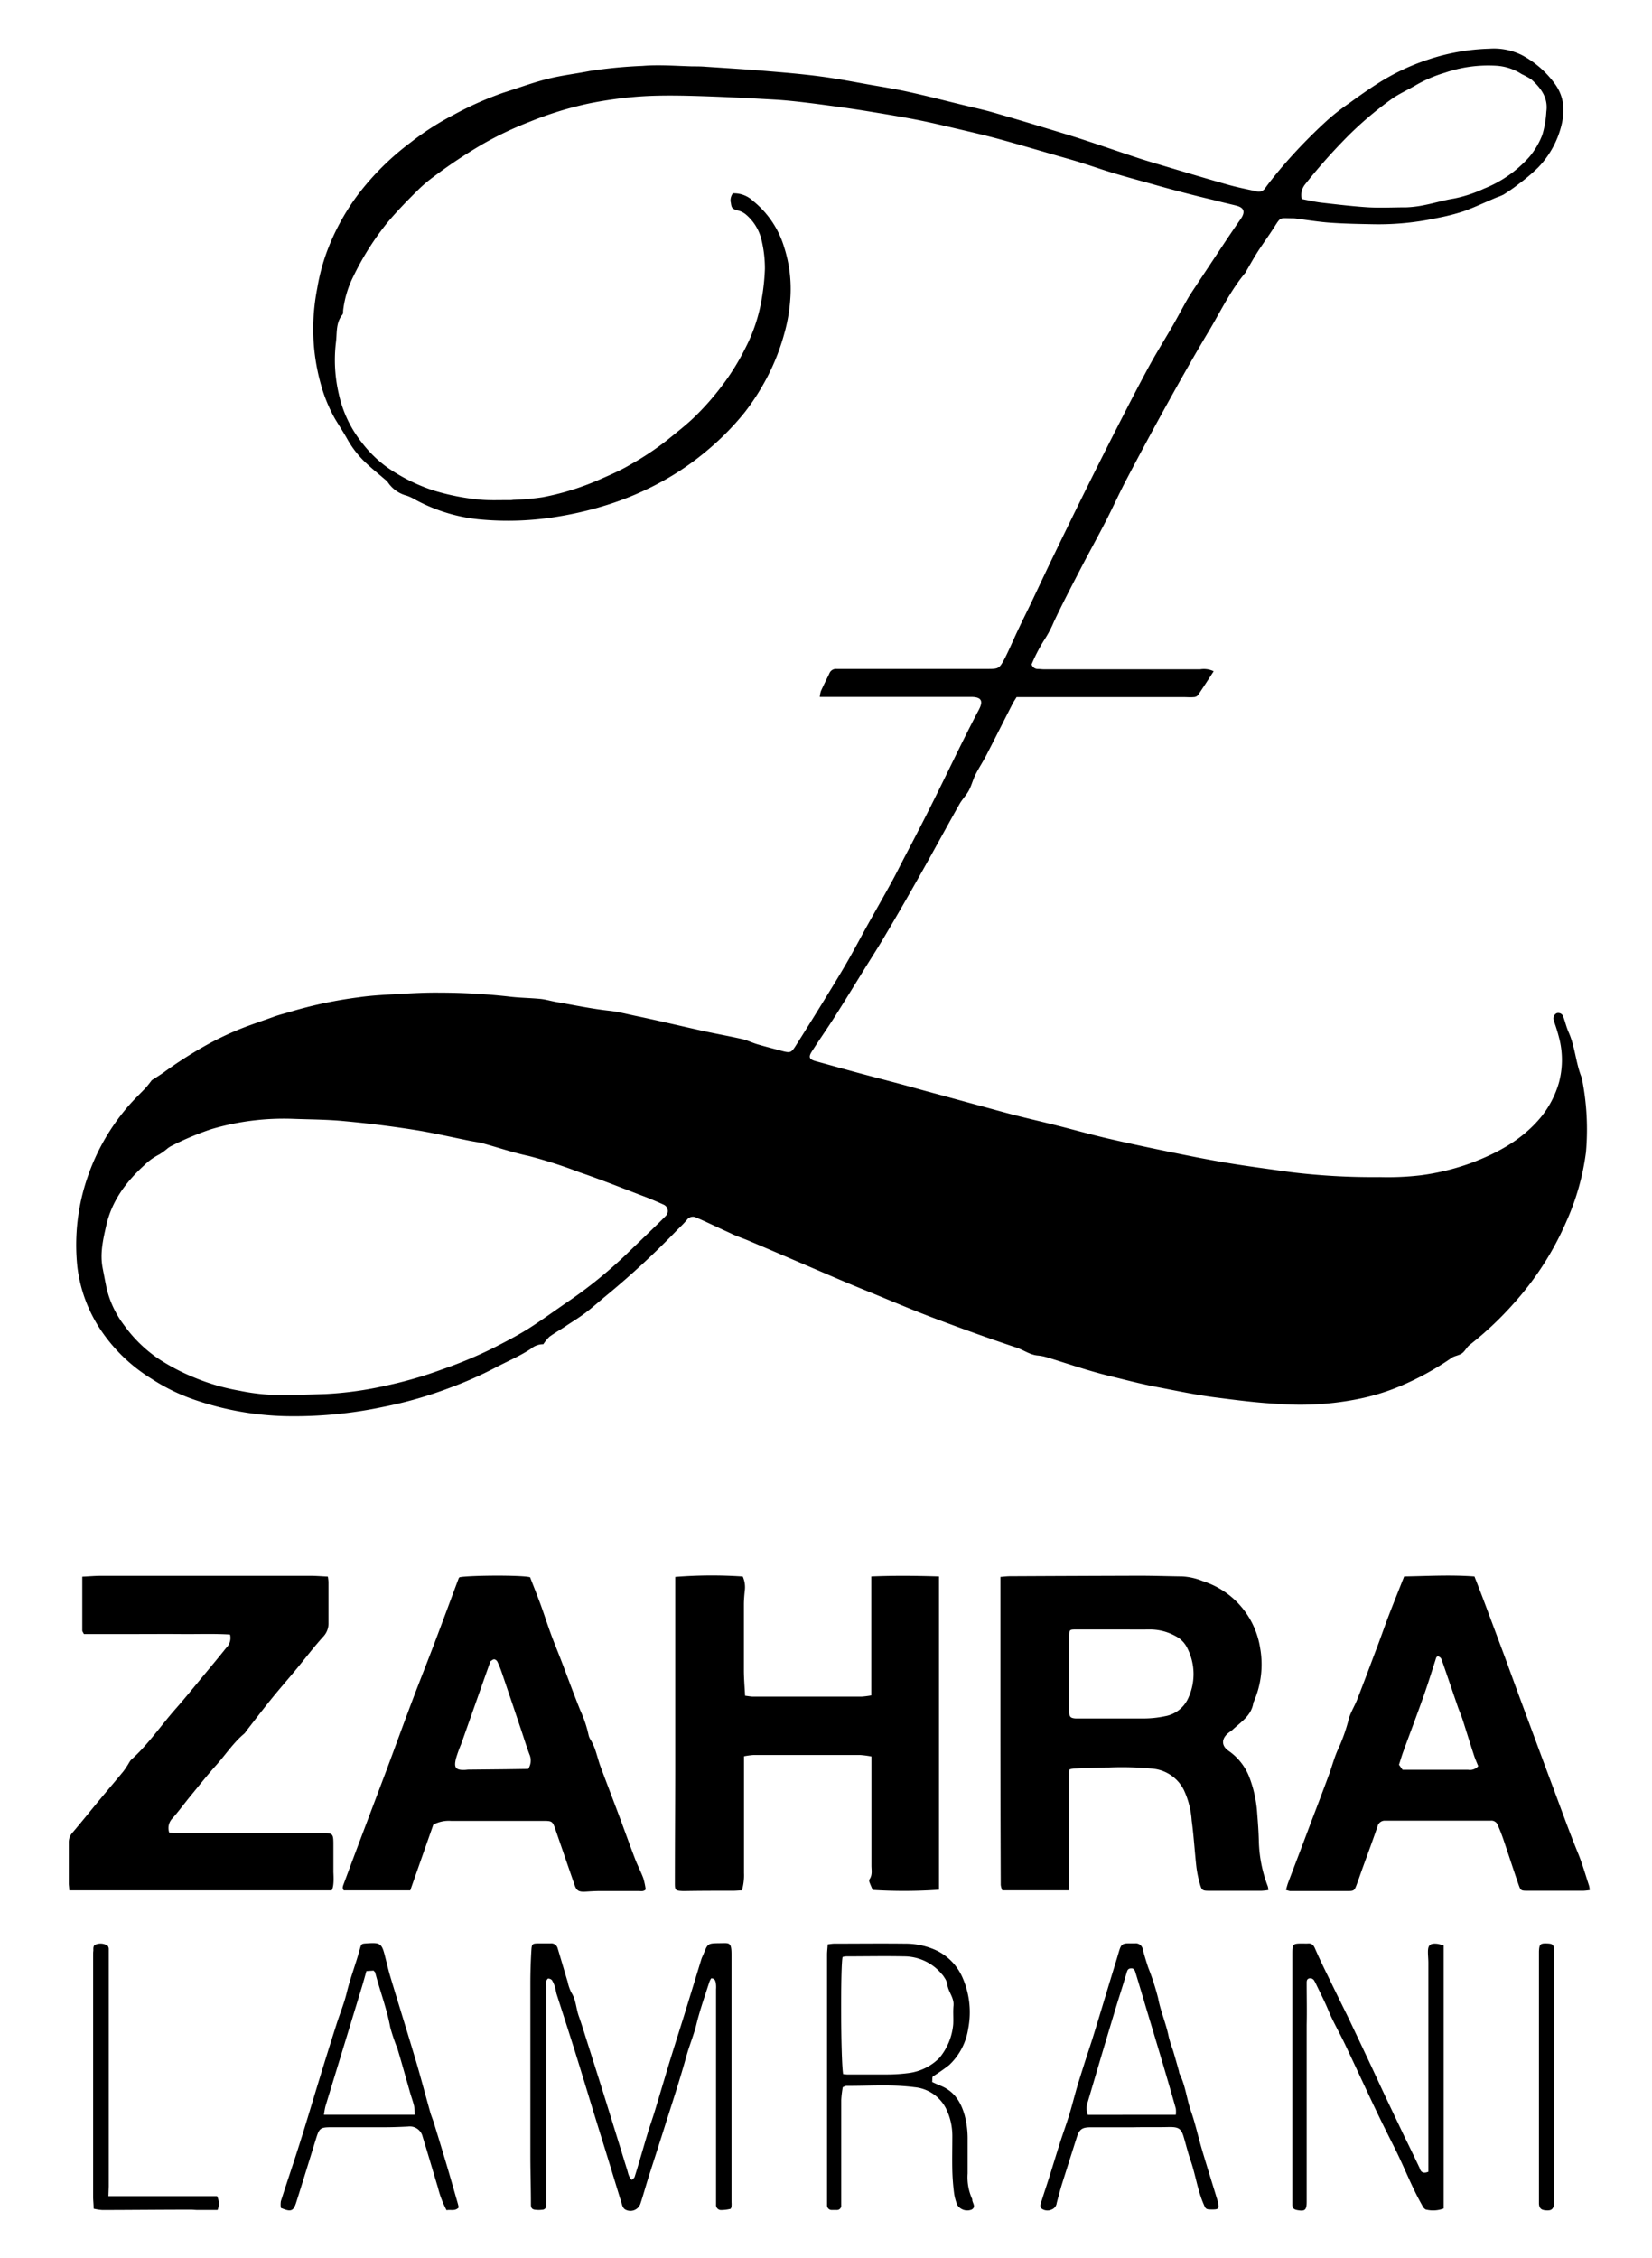
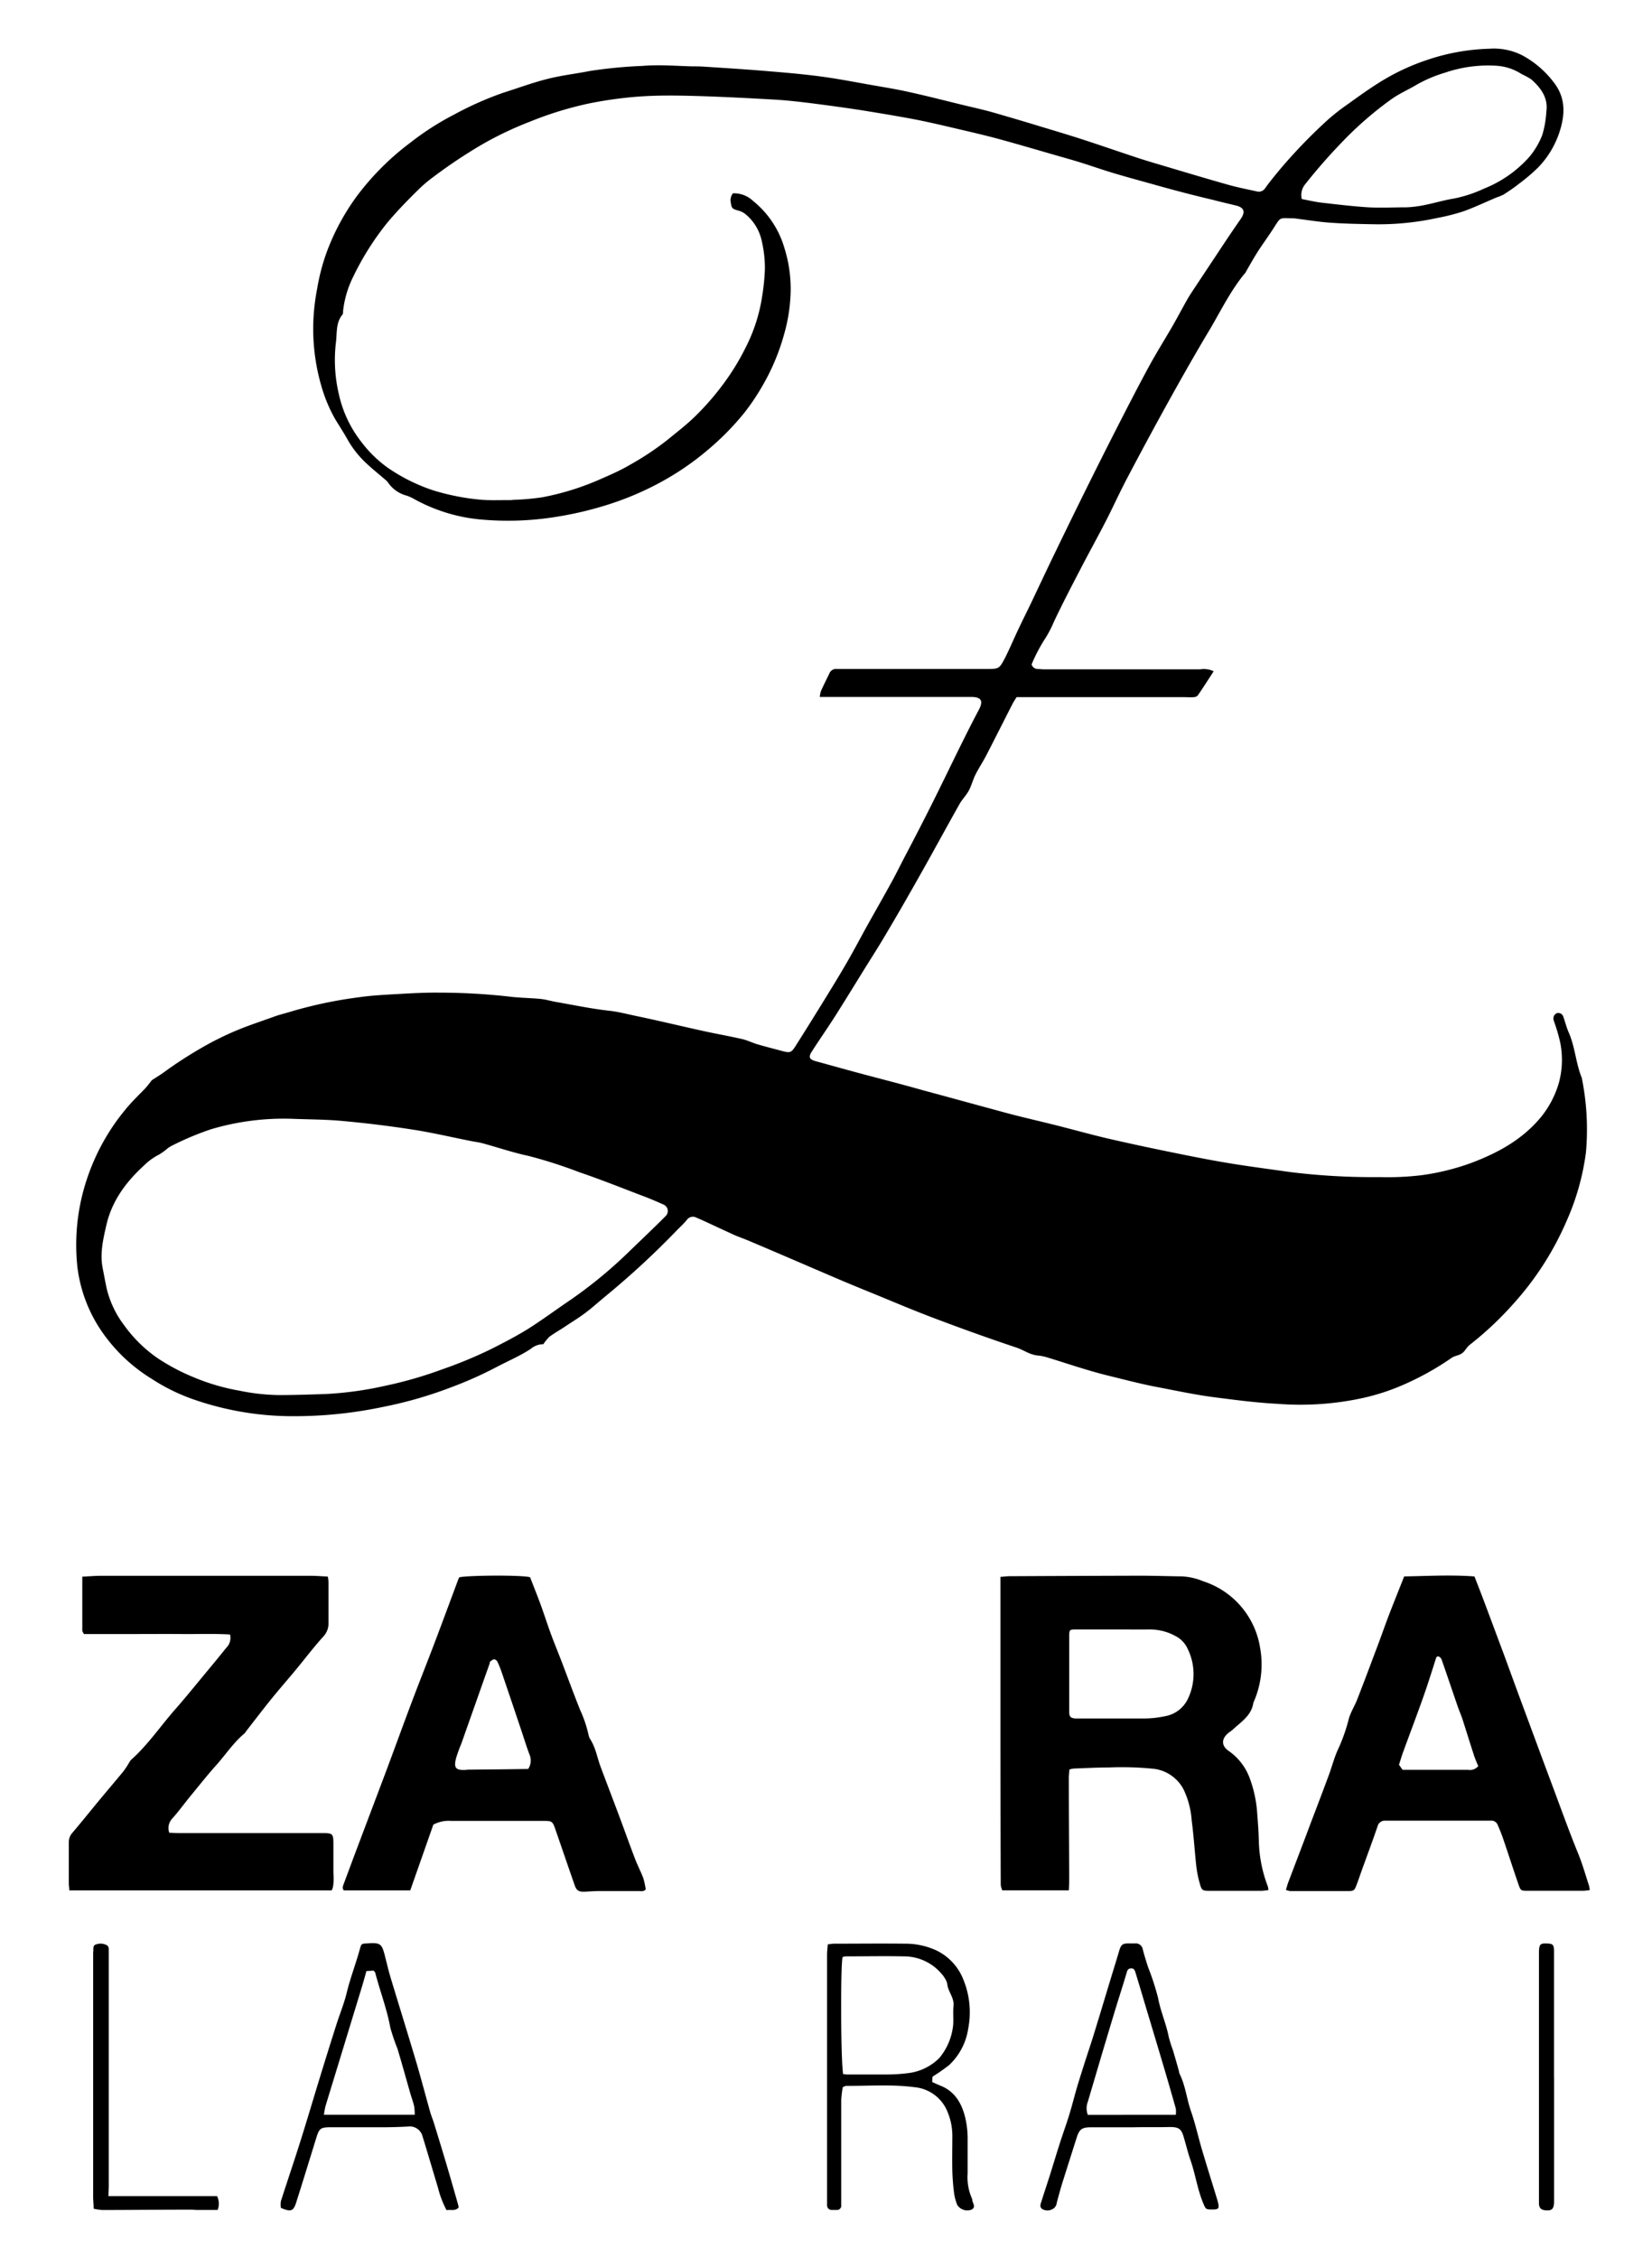
<svg xmlns="http://www.w3.org/2000/svg" id="Layer_1" data-name="Layer 1" viewBox="0 0 357.74 488.85">
  <defs>
    <style>.cls-1{fill:#000;}</style>
  </defs>
  <path class="cls-1" d="M117.66,291a4.11,4.11,0,0,0-2.71,1c-2.39,1.57-5,2.66-7.54,4a83.43,83.43,0,0,1-10,4.43A88.82,88.82,0,0,1,83,304.56a93,93,0,0,1-21.3,2,65.35,65.35,0,0,1-20.15-3.74,41.63,41.63,0,0,1-8.71-4.33,35.81,35.81,0,0,1-11.45-11.23,31.38,31.38,0,0,1-4.64-13.06A45,45,0,0,1,19,254.72a46.41,46.41,0,0,1,8-14.33c1.3-1.63,2.79-3.07,4.23-4.55.62-.63,1.15-1.35,1.65-2,1-.64,1.94-1.21,2.83-1.87a91,91,0,0,1,7.9-5.11A65.69,65.69,0,0,1,51.4,223c2.68-1.11,5.45-2,8.19-3,1.22-.42,2.48-.71,3.71-1.1a93.83,93.83,0,0,1,14.36-3c3-.44,6.15-.57,9.24-.75,2.75-.16,5.51-.29,8.26-.26a136.65,136.65,0,0,1,15,.84c2.28.29,4.6.3,6.89.52,1.16.12,2.29.47,3.44.67,3.81.66,7.62,1.47,11.46,1.89,2,.22,3.94.75,5.9,1.15,4.78,1,9.53,2.15,14.3,3.2,2.85.63,5.72,1.13,8.56,1.78,1.13.26,2.19.8,3.31,1.13,1.83.54,3.68,1,5.53,1.5,1.57.39,1.82.3,2.75-1.16q3.42-5.4,6.76-10.85c1.56-2.53,3.11-5.07,4.59-7.65s2.85-5.2,4.29-7.79c1.68-3,3.42-6.05,5.09-9.09.95-1.72,1.82-3.49,2.72-5.23,2-3.79,3.95-7.56,5.86-11.37,2.19-4.36,4.3-8.76,6.46-13.13,1.25-2.51,2.49-5,3.82-7.49,1-1.84.9-2.94-1.63-2.93-9.8,0-19.6,0-29.4,0h-3.34a6.43,6.43,0,0,1,.25-1.27c.58-1.28,1.21-2.53,1.82-3.79a1.54,1.54,0,0,1,1.6-1c1.07,0,2.14,0,3.21,0l29.24,0c2.68,0,2.73,0,4-2.4,1.09-2.16,2-4.38,3.06-6.56.81-1.73,1.67-3.43,2.5-5.15,1.76-3.7,3.49-7.41,5.28-11.09q3.58-7.41,7.24-14.79,2.91-5.86,5.89-11.71c2.3-4.49,4.6-9,7-13.43,1.57-2.91,3.32-5.72,5-8.59,1.17-2,2.27-4.11,3.43-6.16.38-.68.81-1.33,1.24-2q3.35-5.05,6.7-10.1,1.81-2.73,3.69-5.43c1.06-1.53.77-2.47-1-2.91s-3.29-.77-4.91-1.21C258.11,42.2,253.57,41,249,39.7c-2.64-.73-5.29-1.45-7.91-2.24-2.37-.71-4.7-1.53-7.06-2.27-1.44-.46-2.91-.86-4.36-1.28-4.38-1.25-8.74-2.55-13.13-3.75-3.08-.84-6.2-1.56-9.32-2.29s-6-1.42-9-2c-3.86-.74-7.74-1.37-11.62-2-3.44-.53-6.89-1-10.35-1.45-2.79-.35-5.59-.68-8.39-.85-5.84-.33-11.68-.64-17.53-.8-3.93-.11-7.88-.15-11.81.12a88.23,88.23,0,0,0-10.84,1.48,76,76,0,0,0-13,4,75.19,75.19,0,0,0-10.18,4.84A109.86,109.86,0,0,0,93.85,38.3a29.52,29.52,0,0,0-3.09,2.6c-2.43,2.39-4.82,4.82-7,7.45a60,60,0,0,0-7.26,11.53,22.09,22.09,0,0,0-2.2,7.39c0,.28,0,.64-.13.82C72.71,69.84,73,72,72.76,74a32.24,32.24,0,0,0,.6,11.25,25.73,25.73,0,0,0,5,10.56,26.42,26.42,0,0,0,5.47,5.35,38.73,38.73,0,0,0,10,5,50.41,50.41,0,0,0,10.07,2c2.06.2,4.16.09,6.23.11.34,0,.68,0,1-.06a53.65,53.65,0,0,0,6.37-.57,57.44,57.44,0,0,0,12.2-3.77c2.29-1,4.63-2,6.81-3.3a61.18,61.18,0,0,0,8.11-5.41c1.86-1.53,3.78-3,5.52-4.65a57.64,57.64,0,0,0,6.14-6.91,51.4,51.4,0,0,0,5.15-8.29A36,36,0,0,0,165,64.42a47.54,47.54,0,0,0,.64-6.2,26.31,26.31,0,0,0-.79-6.51,10.32,10.32,0,0,0-3.49-5.41,4.58,4.58,0,0,0-1.66-.76c-1.07-.32-1.29-.48-1.42-1.57a2.46,2.46,0,0,1,.43-2.12,6,6,0,0,1,4.39,1.67,20.35,20.35,0,0,1,6.73,10.06,29.5,29.5,0,0,1,1.31,11.14,36.32,36.32,0,0,1-1.33,7.6,47.14,47.14,0,0,1-4.67,11.15,48.7,48.7,0,0,1-3.93,5.86,58.67,58.67,0,0,1-7.76,7.92,60,60,0,0,1-10.68,7.3,64.92,64.92,0,0,1-12.11,5,75.41,75.41,0,0,1-9.51,2.22,65.31,65.31,0,0,1-17.49.65,36.69,36.69,0,0,1-13.91-4.35,9.35,9.35,0,0,0-1.67-.77,7,7,0,0,1-4.09-2.9,3.05,3.05,0,0,0-.6-.59c-1.31-1.13-2.67-2.22-3.94-3.4a21.5,21.5,0,0,1-4.15-5.19c-.87-1.57-1.86-3.06-2.78-4.6a32.55,32.55,0,0,1-3-7.29,44.61,44.61,0,0,1-1.69-13,47.1,47.1,0,0,1,.88-8,44.35,44.35,0,0,1,2-7.64,49.6,49.6,0,0,1,6.58-12.25,57.59,57.59,0,0,1,11.63-11.6,59.8,59.8,0,0,1,9.48-6.07A71.41,71.41,0,0,1,109,20.07c3.19-1,6.36-2.19,9.62-3,3-.76,6.06-1.1,9.09-1.7a101.33,101.33,0,0,1,11.4-1.1c3.57-.3,7.19,0,10.79.1,1,0,1.92,0,2.87.08,4.66.31,9.32.59,14,1,3.7.3,7.39.63,11.07,1.12,3.45.46,6.87,1.12,10.3,1.73,3,.53,6,1,8.93,1.67,3.73.82,7.43,1.78,11.14,2.68,2.29.56,4.6,1.06,6.87,1.7,3.45,1,6.88,2,10.32,3.06,2.95.89,5.91,1.77,8.85,2.72,3.89,1.26,7.75,2.61,11.64,3.89,1.91.64,3.84,1.21,5.77,1.78,4.73,1.41,9.46,2.83,14.2,4.17,2.05.58,4.16,1,6.23,1.45a1.63,1.63,0,0,0,1.89-.7c1-1.39,2.12-2.75,3.22-4.08A114.45,114.45,0,0,1,287.47,26,45.44,45.44,0,0,1,292,22.46c2.13-1.54,4.28-3.08,6.5-4.48a48,48,0,0,1,10.8-5.09,45.77,45.77,0,0,1,13.24-2.34A13.55,13.55,0,0,1,329.69,12a21.11,21.11,0,0,1,7.2,6.41c1.9,2.79,2,5.76,1.19,8.9a20,20,0,0,1-5.05,9,40.51,40.51,0,0,1-4.24,3.58c-1,.8-2.09,1.52-3.17,2.22a10.91,10.91,0,0,1-1.53.63c-2.38,1-4.72,2.12-7.15,3a45.9,45.9,0,0,1-5.71,1.45,60,60,0,0,1-13.57,1.36c-3.15-.06-6.31-.11-9.45-.33-2.46-.16-4.9-.57-7.35-.87a6,6,0,0,0-.84-.09c-3.07,0-2.57-.45-4.3,2.25-1.09,1.69-2.29,3.32-3.37,5-.87,1.36-1.65,2.78-2.47,4.18a1.4,1.4,0,0,1-.15.3c-3.12,3.71-5.23,8.05-7.66,12.19-3,5-5.89,10.08-8.72,15.18q-4.74,8.54-9.27,17.17c-1.63,3.08-3.05,6.25-4.64,9.34-1.8,3.5-3.71,6.93-5.52,10.43-1.94,3.73-3.88,7.46-5.68,11.26a24.17,24.17,0,0,1-2.12,4,36.61,36.61,0,0,0-2.73,5.27,1.39,1.39,0,0,0,1.36,1c.45,0,.9.07,1.35.07q16.91,0,33.8,0a4.86,4.86,0,0,1,2.92.42c-1.16,1.79-2.27,3.52-3.43,5.22a1.22,1.22,0,0,1-.87.38c-.72.07-1.46,0-2.19,0H220.14c-.33.55-.65,1-.9,1.5-1.89,3.69-3.75,7.4-5.65,11.08-.75,1.44-1.65,2.8-2.38,4.25-.54,1.09-.83,2.32-1.41,3.39s-1.42,1.88-2,2.9c-2.7,4.78-5.31,9.61-8,14.39s-5.26,9.28-8,13.88c-1.49,2.56-3.11,5.05-4.67,7.57-2.1,3.39-4.18,6.8-6.32,10.16-1.62,2.55-3.35,5-5,7.58-.8,1.24-.55,1.73.87,2.12,3,.82,6.06,1.68,9.1,2.5,3.3.89,6.62,1.74,9.92,2.63,2.44.66,4.87,1.36,7.31,2l9.57,2.61c2.27.61,4.54,1.25,6.82,1.84,2.72.7,5.45,1.33,8.16,2,4.08,1,8.14,2.16,12.23,3.12,4.32,1,8.65,1.93,13,2.82s8.58,1.75,12.89,2.47c4.55.76,9.13,1.35,13.7,2a145.71,145.71,0,0,0,19.37,1.09,61.16,61.16,0,0,0,9.08-.41,51.45,51.45,0,0,0,10.76-2.65c5.72-2.16,11-5,15.05-9.86a21.06,21.06,0,0,0,3.95-7.54,19,19,0,0,0,.2-9,37.79,37.79,0,0,0-1.13-3.86c-.07-.21-.16-.42-.21-.64a1.24,1.24,0,0,1,.69-1.53,1.15,1.15,0,0,1,1.42.85c.4,1.11.67,2.27,1.15,3.34,1.39,3.14,1.52,6.64,2.82,9.8a56.13,56.13,0,0,1,.91,16.11,53.29,53.29,0,0,1-4.18,14.86,65.13,65.13,0,0,1-11.49,17.91,72,72,0,0,1-9.52,8.95c-.64.5-1,1.36-1.67,1.83s-1.62.52-2.27,1A61.2,61.2,0,0,1,303,300.16a47.17,47.17,0,0,1-8.62,2.64,63.54,63.54,0,0,1-17.78,1.1c-4.5-.23-8.95-.82-13.42-1.39-4.25-.54-8.41-1.44-12.61-2.24-3.52-.67-7-1.59-10.47-2.44-4.52-1.1-8.93-2.64-13.4-4a10.11,10.11,0,0,0-2-.39c-1.66-.15-3-1.17-4.52-1.69-6-2-12-4.16-17.9-6.39-4.46-1.68-8.84-3.55-13.26-5.36-2.65-1.08-5.3-2.16-7.93-3.29-6.24-2.67-12.46-5.37-18.69-8-1-.44-2.08-.81-3.11-1.24-.61-.25-1.21-.55-1.82-.83-2.23-1-4.44-2.1-6.7-3.06a1.58,1.58,0,0,0-2,.47c-.6.73-1.29,1.4-2,2.09a182,182,0,0,1-15.67,14.49c-1.47,1.21-2.89,2.5-4.41,3.64s-3,2-4.46,3c-1.08.71-2.21,1.35-3.25,2.11A9.7,9.7,0,0,0,117.66,291ZM63.5,242.21a55.15,55.15,0,0,0-17.82,2.26,62.46,62.46,0,0,0-8.51,3.58,5.75,5.75,0,0,0-.85.53,13.27,13.27,0,0,1-1.87,1.36,12.94,12.94,0,0,0-3.26,2.36c-3.94,3.6-7,7.73-8.19,13.05-.68,3-1.38,6-.77,9.16.29,1.47.56,2.95.87,4.42a21.39,21.39,0,0,0,3.81,8,29.72,29.72,0,0,0,7.28,7.13,44.64,44.64,0,0,0,7.53,4,46.3,46.3,0,0,0,10.14,3,45.37,45.37,0,0,0,8.52.95c3.37,0,6.75-.12,10.12-.23a75.84,75.84,0,0,0,13-1.8,87.94,87.94,0,0,0,12.26-3.54A95.37,95.37,0,0,0,106.45,292c2.7-1.37,5.42-2.77,8-4.38,3.14-2,6.11-4.2,9.18-6.28a97.91,97.91,0,0,0,12.32-10.12l3.4-3.28c1.61-1.55,3.23-3.09,4.8-4.69a1.51,1.51,0,0,0-.47-2.48c-1.59-.72-3.19-1.4-4.82-2-4.45-1.7-8.88-3.47-13.39-5a102.2,102.2,0,0,0-11-3.53c-3.34-.71-6.59-1.82-9.89-2.72-.92-.25-1.88-.36-2.81-.55-4.07-.81-8.11-1.76-12.2-2.4q-7.41-1.16-14.87-1.85C70.93,242.34,67.21,242.35,63.5,242.21ZM281.9,43.09c1.49.28,2.9.63,4.34.79,3.35.38,6.7.79,10.06,1,2.75.15,5.52,0,8.27,0a23.65,23.65,0,0,0,4-.51c2.09-.41,4.14-1.05,6.24-1.38a28.34,28.34,0,0,0,6.54-2.15,26,26,0,0,0,9.84-6.89A16.78,16.78,0,0,0,334,29.16a21.81,21.81,0,0,0,.86-5c.43-3-1.2-5.15-3.29-7a18.4,18.4,0,0,0-2.06-1.12A11.3,11.3,0,0,0,324,14.23a28.93,28.93,0,0,0-11.1,1.51,29,29,0,0,0-6.16,2.62c-1.82,1.09-3.82,1.94-5.52,3.18a76.2,76.2,0,0,0-10.52,9.14,122.37,122.37,0,0,0-8.09,9.24A3.69,3.69,0,0,0,281.9,43.09Z" />
  <path class="cls-1" d="M274.67,409.17a13.78,13.78,0,0,1-1.49.16H262c-1.65,0-1.77-.06-2.22-1.7a23.42,23.42,0,0,1-.72-3.62c-.36-3.29-.56-6.61-1-9.9a18.43,18.43,0,0,0-1.72-6.65,8.42,8.42,0,0,0-6.82-4.58,69.09,69.09,0,0,0-9.43-.25c-2.53,0-5.06.14-7.58.23a4.89,4.89,0,0,0-.93.21c-.05.62-.13,1.23-.13,1.83,0,7.09.06,14.19.08,21.28,0,1,0,2-.08,3.05H217.05a4.07,4.07,0,0,1-.34-1.17q-.06-16.05-.07-32.09,0-16.29,0-32.6v-2c.77-.06,1.42-.15,2.07-.15q14-.07,28-.11c3.09,0,6.19.11,9.28.15a13.85,13.85,0,0,1,4.58,1.06,18.11,18.11,0,0,1,12.31,14.43,20.2,20.2,0,0,1-1.39,11.69.51.51,0,0,0-.07.15c-.39,2.79-2.65,4.15-4.47,5.84-.33.31-.73.53-1.07.83-1.42,1.24-1.37,2.71.17,3.77a12.36,12.36,0,0,1,4.56,5.88,26.69,26.69,0,0,1,1.64,7.71c.16,2,.3,3.93.35,5.89a29.35,29.35,0,0,0,1.94,9.85A3.66,3.66,0,0,1,274.67,409.17Zm-33.23-56.42h-8.27c-1.6,0-1.63,0-1.63,1.6,0,4.33,0,8.67,0,13,0,1.07,0,2.14,0,3.21s.26,1.38,1.37,1.46h.68c4.62,0,9.23,0,13.85,0a22.49,22.49,0,0,0,4.85-.49,6.79,6.79,0,0,0,5-3.87,12.36,12.36,0,0,0-.12-10.75,5.74,5.74,0,0,0-2.63-2.74,11.41,11.41,0,0,0-5.33-1.42C246.62,352.77,244,352.75,241.44,352.75Z" />
-   <path class="cls-1" d="M161.11,380.21V382c0,7.83,0,15.66,0,23.49a11.74,11.74,0,0,1-.45,3.75c-.61,0-1.21.08-1.81.08-3.49,0-7,0-10.48.06-.16,0-.33,0-.5,0-1.63-.07-1.73-.16-1.72-1.76,0-8,.06-16,.07-24q0-20.2,0-40.39v-1.86a99.2,99.2,0,0,1,14.62-.09,5.64,5.64,0,0,1,.44,3.09c-.1.95-.18,1.9-.19,2.85,0,4.79,0,9.58,0,14.37,0,1.79.16,3.57.26,5.51.66.07,1.2.19,1.74.19q11.75,0,23.49,0a18.06,18.06,0,0,0,2.1-.27V341.27c4.95-.21,9.75-.16,14.66,0v67.82a108.87,108.87,0,0,1-14.35.05c-.24-.55-.49-1.1-.7-1.66a.86.86,0,0,1,0-.65c.67-.92.42-2,.42-2.95,0-7.21,0-14.42,0-21.63v-2a20.12,20.12,0,0,0-2.43-.32q-11.58,0-23.15,0A15.72,15.72,0,0,0,161.11,380.21Z" />
  <path class="cls-1" d="M71.82,409.24H15c0-.55-.09-1-.1-1.42,0-3,0-6,0-8.95a3,3,0,0,1,.8-2.13c2-2.35,3.92-4.76,5.89-7.13,1.71-2.07,3.46-4.1,5.16-6.18a18.84,18.84,0,0,0,1.19-1.81,3.22,3.22,0,0,1,.47-.67c3.67-3.27,6.4-7.37,9.61-11,2.22-2.53,4.33-5.15,6.48-7.74,1.5-1.81,3-3.61,4.47-5.46a3,3,0,0,0,.84-2.91c-3.47-.21-6.95-.07-10.42-.1s-7.1,0-10.65,0H18.17c-.13-.29-.35-.53-.35-.78,0-3.82,0-7.63,0-11.64,1.47-.07,2.8-.19,4.13-.19H55.22c4,0,8,0,12,0,1.23,0,2.46.11,3.77.17a10.2,10.2,0,0,1,.15,1.21q0,4.39,0,8.79a4.16,4.16,0,0,1-1.14,3c-2.11,2.33-4,4.84-6,7.25-1.75,2.11-3.57,4.18-5.29,6.31s-3.6,4.59-5.39,6.89a3,3,0,0,1-.4.53c-2.4,2-4.07,4.6-6.13,6.89-1.91,2.13-3.69,4.39-5.51,6.6-1.35,1.64-2.6,3.38-4,4.94a3,3,0,0,0-.62,3.05c.63,0,1.23.07,1.84.07l30.92,0c2.78,0,2.78,0,2.78,2.81,0,1.8,0,3.6,0,5.41C72.17,405.45,72.47,408.22,71.82,409.24Z" />
  <path class="cls-1" d="M93.84,395l-5,14.24H74.45c-.42-.52-.16-1,0-1.45,1.1-2.95,2.19-5.89,3.3-8.83,2-5.3,4-10.58,6-15.89,1.84-4.93,3.63-9.88,5.49-14.8,1.6-4.25,3.29-8.46,4.9-12.71,1.75-4.61,3.45-9.24,5.18-13.86a1,1,0,0,1,.2-.26c2.31-.43,13.53-.49,15.27,0,.73,1.89,1.53,3.87,2.26,5.86s1.45,4.25,2.22,6.35c.71,1.95,1.51,3.86,2.25,5.79,1.39,3.62,2.71,7.27,4.16,10.86a26,26,0,0,1,1.76,5.23,3,3,0,0,0,.44,1.08c1.12,1.79,1.44,3.87,2.16,5.81,1.35,3.62,2.74,7.22,4.09,10.84,1.14,3.05,2.23,6.11,3.39,9.15.54,1.41,1.25,2.75,1.78,4.16a16.71,16.71,0,0,1,.53,2.46c-.45.5-1,.35-1.57.35h-8.44c-1,0-2,.07-3,.13-1.52.08-2-.18-2.47-1.67-1.37-3.92-2.71-7.86-4.07-11.78-.61-1.76-.72-1.86-2.5-1.87q-10,0-20.1,0A7.12,7.12,0,0,0,93.84,395Zm20.54-12.05a3.31,3.31,0,0,0,.26-3.18c-.63-1.67-1.15-3.39-1.72-5.08q-2.08-6.21-4.19-12.41c-.29-.85-.6-1.69-1-2.51a1,1,0,0,0-.69-.56c-.27,0-.57.24-.82.44s-.13.3-.18.46c-.77,2.16-1.54,4.33-2.3,6.49q-1.93,5.46-3.86,10.93a29.77,29.77,0,0,0-1.14,3.16c-.4,1.7-.31,2.57,1.89,2.47.28,0,.56-.06.84-.06l7.92-.08Z" />
  <path class="cls-1" d="M278.47,409.14c.2-.68.32-1.17.5-1.64,1.67-4.4,3.36-8.8,5-13.2q1.92-5,3.8-10.06c.72-1.95,1.22-4,2.12-5.84a37.66,37.66,0,0,0,2.2-6.33c.41-1.44,1.26-2.75,1.81-4.16,1.35-3.45,2.65-6.92,3.95-10.39,1-2.57,1.88-5.16,2.86-7.73,1.08-2.82,2.22-5.62,3.36-8.52,5.06-.09,10.11-.38,15.22,0,.79,2,1.56,4,2.31,6,1.38,3.67,2.74,7.35,4.11,11,1,2.73,2,5.47,3,8.2l3.39,9.15q2.07,5.6,4.16,11.19c1.77,4.73,3.47,9.49,5.37,14.16,1,2.38,1.68,4.84,2.48,7.27a5.64,5.64,0,0,1,.15.93,12.09,12.09,0,0,1-1.35.15q-6,0-12,0c-1.55,0-1.6,0-2.09-1.4-1.12-3.24-2.17-6.51-3.28-9.76-.36-1.05-.77-2.1-1.23-3.12a1.44,1.44,0,0,0-1.48-.9c-.56,0-1.12,0-1.69,0H300.74c-.28,0-.56,0-.84,0a1.6,1.6,0,0,0-1.59,1.23c-1.05,3.08-2.19,6.13-3.3,9.19-.4,1.11-.77,2.23-1.19,3.34-.52,1.41-.63,1.48-2,1.48l-10.81,0c-.57,0-1.13,0-1.69,0A7.55,7.55,0,0,1,278.47,409.14Zm41.64-26.8c-.34-.84-.73-1.7-1-2.59-.82-2.5-1.58-5-2.39-7.51-.29-.9-.68-1.77-1-2.67-1.18-3.43-2.34-6.88-3.54-10.31a1.08,1.08,0,0,0-.64-.65c-.52-.12-.56.35-.69.74-.87,2.72-1.72,5.45-2.68,8.14-1.38,3.91-2.86,7.78-4.28,11.68-.35.94-.62,1.9-.94,2.87l.78,1.09h14.15A2.36,2.36,0,0,0,320.11,382.34Z" />
-   <path class="cls-1" d="M136.82,471.92c.21-.22.53-.4.61-.66,1-3.16,1.88-6.34,2.84-9.51.49-1.61,1.06-3.2,1.55-4.81,1-3.32,2-6.66,3-10,1.07-3.49,2.19-7,3.27-10.45q1.91-6.19,3.8-12.39c.12-.37.31-.72.46-1.08.9-2.26.9-2.31,3.35-2.35,2.22,0,2.71-.39,2.71,2.53,0,6.25,0,12.49,0,18.74q0,17.4,0,34.81a5.89,5.89,0,0,1,0,.84c0,.21-.13.57-.24.59a8.45,8.45,0,0,1-2.11.25,1.09,1.09,0,0,1-1-1.19c0-.34,0-.68,0-1q0-22.8,0-45.62a6,6,0,0,0-.05-1.34c-.1-.47-.21-1-1-1a4.27,4.27,0,0,0-.35.64c-1,3.11-2.09,6.19-2.86,9.35-.58,2.34-1.52,4.54-2.16,6.86-1.39,5-3,9.88-4.56,14.81-1.21,3.86-2.47,7.7-3.69,11.55-.59,1.87-1.11,3.77-1.73,5.64a2.29,2.29,0,0,1-3.42,1.09,2,2,0,0,1-.55-1c-1.05-3.38-2.07-6.77-3.11-10.15-.94-3.06-1.9-6.12-2.84-9.18-1.4-4.56-2.78-9.13-4.2-13.69-1.31-4.17-2.66-8.33-4-12.5-.15-.48-.19-1-.34-1.47a6.81,6.81,0,0,0-.66-1.54,1.07,1.07,0,0,0-.83-.36c-.16,0-.37.38-.43.62a4.23,4.23,0,0,0,0,1q0,22,0,43.93c0,1.16,0,2.33,0,3.49a.86.86,0,0,1-.86,1,6,6,0,0,1-1.52,0c-.63-.06-.93-.35-.93-1.11,0-3.43-.11-6.86-.12-10.29q0-18.84,0-37.68c0-2.35.08-4.71.22-7.06.09-1.45.2-1.49,1.61-1.51.85,0,1.69,0,2.54,0a1.42,1.42,0,0,1,1.54,1.05c.73,2.41,1.43,4.83,2.16,7.24a9.36,9.36,0,0,0,.82,2.37c1,1.56,1,3.41,1.59,5.06s1.13,3.42,1.67,5.13c1.31,4.12,2.62,8.23,3.91,12.36q2.38,7.63,4.73,15.27C136,470.14,136,471.13,136.82,471.92Z" />
-   <path class="cls-1" d="M309.31,470.15v-2.49q0-21.36,0-42.73c0-.79-.09-1.58-.09-2.37,0-1.48.47-1.91,2-1.76a7.6,7.6,0,0,1,1.4.37V478.1a6.39,6.39,0,0,1-3.68.26c-.39,0-.81-.57-1-1-2.27-4-3.88-8.29-5.94-12.38-1.41-2.8-2.82-5.61-4.17-8.45-2.22-4.66-4.37-9.35-6.58-14-1.15-2.42-2.51-4.73-3.55-7.21-.81-2-1.79-3.86-2.7-5.78-.12-.25-.25-.5-.39-.74a1,1,0,0,0-1.14-.5c-.48.14-.51.54-.51.95,0,3,.07,6.08,0,9.12,0,.71,0,3.33,0,4v34.3c0,1.79-.39,2.09-2.11,1.76-.64-.13-1-.41-1-1.11,0-.45,0-.9,0-1.35V423.25c0-2.52,0-2.52,2.53-2.51a7.91,7.91,0,0,0,.84,0c.8-.07,1.19.29,1.51,1,.87,2,1.83,4,2.78,5.93q2.06,4.25,4.15,8.47c.34.68,5.09,10.7,6.23,13.18,1.87,4.07,3.81,8.11,5.74,12.16.54,1.16,1.12,2.3,1.68,3.46q1.06,2.19,2.11,4.4C307.64,470.11,308.08,470.65,309.31,470.15Z" />
  <path class="cls-1" d="M182.5,451.85a22.62,22.62,0,0,0-.33,2.76c0,6.59,0,13.17,0,19.76,0,1,0,2,0,3a.93.93,0,0,1-1,1.05c-.34,0-.68,0-1,0a1,1,0,0,1-1.07-1.05c0-.56,0-1.13,0-1.69q0-26.26,0-52.52c0-.72.1-1.43.15-2.24.56-.06,1-.15,1.42-.15,5.12,0,10.24-.06,15.37,0a15.87,15.87,0,0,1,6.85,1.52,11.72,11.72,0,0,1,5.62,6,18.64,18.64,0,0,1,1.15,10.9,13.57,13.57,0,0,1-4.13,7.87,40.52,40.52,0,0,1-3.47,2.42c-.23.14-.14.8-.2,1.24.69.31,1.25.57,1.82.8,2.92,1.17,4.4,3.5,5.21,6.39a19.75,19.75,0,0,1,.65,5.35q0,3.63,0,7.26a11.33,11.33,0,0,0,1,5.56.47.47,0,0,1,0,.17c.06.71.89,1.51-.14,2.09a2.57,2.57,0,0,1-3.1-1,10.76,10.76,0,0,1-.7-2.6c-.2-1.56-.32-3.13-.37-4.7-.06-2.53,0-5.07,0-7.6a13.44,13.44,0,0,0-1.38-6,8.53,8.53,0,0,0-6.82-4.6c-4.92-.65-9.89-.25-14.83-.29A3.35,3.35,0,0,0,182.5,451.85Zm.08-2.83c.36,0,.63.07.9.07,2.81,0,5.63,0,8.44,0a36.88,36.88,0,0,0,5-.33,11.45,11.45,0,0,0,6.5-3.25,13.18,13.18,0,0,0,3-7.3c.07-1.34-.07-2.7.06-4,.18-1.79-1.22-3.07-1.35-4.75a3.89,3.89,0,0,0-.63-1.36,3.31,3.31,0,0,0-.5-.68,10.66,10.66,0,0,0-8.27-3.9c-4.16-.09-8.33,0-12.49,0a4.41,4.41,0,0,0-.77.13C182,425.22,182.05,445.83,182.58,449Z" />
  <path class="cls-1" d="M262.48,478.31c-1.4,0-1.38-.07-1.92-1.35-1.26-3-1.69-6.26-2.76-9.33-.59-1.7-1-3.46-1.52-5.17s-1.18-2-3-2c-2.65.07-5.29,0-7.94.06-3,0-6.08,0-9.13,0-2,0-2.5.47-3.1,2.38-1,3.16-2,6.3-3,9.46-.47,1.5-.87,3-1.28,4.55a1.71,1.71,0,0,1-1.06,1.4,2.2,2.2,0,0,1-2.1-.11c-.64-.48-.29-1.16-.12-1.72.62-2,1.31-4,1.95-6.06s1.32-4.3,2-6.43,1.42-4.13,2.06-6.22c.59-1.92,1.07-3.87,1.63-5.8.51-1.72,1.06-3.43,1.6-5.14.68-2.14,1.41-4.26,2.07-6.41,1.26-4.07,2.48-8.16,3.72-12.24.57-1.88,1.16-3.75,1.71-5.64.49-1.66.73-1.86,2.49-1.83.34,0,.68,0,1,0a1.54,1.54,0,0,1,1.69,1.31c.34,1.3.74,2.58,1.15,3.85a54.32,54.32,0,0,1,2.17,6.69c.54,2.89,1.75,5.56,2.31,8.43a30,30,0,0,0,.91,2.88c.45,1.51.87,3,1.3,4.53a2.5,2.5,0,0,0,.1.49c1.3,2.57,1.56,5.47,2.5,8.16s1.55,5.51,2.36,8.26c1.05,3.54,2.16,7.07,3.24,10.6.08.27.17.54.23.81C264.09,478.11,263.9,478.33,262.48,478.31Zm-7.86-20.49a5.84,5.84,0,0,0,0-1.36q-1.33-4.71-2.72-9.39-1.78-6-3.58-11.95c-.8-2.69-1.6-5.38-2.42-8.06-.14-.47-.32-1-1-.94s-.78.45-.94,1c-.73,2.48-1.53,4.93-2.29,7.4q-1.56,5.16-3.1,10.32c-1,3.38-2,6.77-3,10.15a3.92,3.92,0,0,0,0,2.84Z" />
  <path class="cls-1" d="M99.33,477.88c-.8.87-1.75.39-2.63.59a21.78,21.78,0,0,1-1.87-4.92c-1.11-3.66-2.17-7.33-3.31-11a2.85,2.85,0,0,0-3.17-2.19c-1.57.08-3.15.14-4.72.15-3.89,0-7.77,0-11.66,0-2.7,0-2.81.13-3.61,2.72-1.39,4.51-2.77,9-4.2,13.51-.63,2-1.18,2.14-3.34,1.23a5,5,0,0,1,0-1.44c1.35-4.22,2.79-8.42,4.12-12.64,1.51-4.77,2.92-9.57,4.39-14.35q1.75-5.71,3.57-11.42c.72-2.24,1.63-4.44,2.18-6.72.78-3.23,2-6.33,2.86-9.51.31-1.11.33-1.1,1.47-1.18,3-.21,3.27,0,4,2.93.39,1.52.74,3.06,1.2,4.56,1.88,6.23,3.82,12.44,5.67,18.68,1,3.44,1.92,6.93,2.89,10.39.21.75.53,1.47.76,2.22q1.37,4.41,2.69,8.84c.85,2.85,1.66,5.71,2.48,8.57A8.34,8.34,0,0,1,99.33,477.88ZM70.15,457.81H89.81a11.84,11.84,0,0,0-.13-1.87c-.22-.93-.55-1.83-.82-2.74-.93-3.24-1.82-6.48-2.79-9.7a43.7,43.7,0,0,1-1.56-4.6c-.72-4-2.22-7.86-3.25-11.82,0-.14-.19-.26-.36-.48l-1.55.1c-.32,1.13-.61,2.2-.93,3.26l-4.71,15.43c-1.08,3.54-2.17,7.07-3.24,10.61A16.93,16.93,0,0,0,70.15,457.81Z" />
  <path class="cls-1" d="M23.48,475.42H47a3.61,3.61,0,0,1,.12,3c-1.47,0-2.92,0-4.37,0-.5,0-1-.08-1.51-.07-6.36,0-12.72.07-19.09.08a11.55,11.55,0,0,1-1.87-.29c0-1-.11-1.8-.11-2.63q0-26.12,0-52.22c0-.34,0-.68.05-1,0-.56-.08-1.23.65-1.38a2.8,2.8,0,0,1,2.42.29,1.13,1.13,0,0,1,.26.76c0,.56,0,1.13,0,1.69q0,24.84,0,49.69Z" />
  <path class="cls-1" d="M336.53,449.65v27c0,1.51-.46,2-1.87,1.84-.92-.08-1.31-.43-1.4-1.36,0-.5,0-1,0-1.52q0-26.17,0-52.36c0-.28,0-.56,0-.84.07-1.54.29-1.75,1.81-1.68,1.23.05,1.45.27,1.45,1.7,0,5.91,0,11.83,0,17.74v9.45Z" />
</svg>